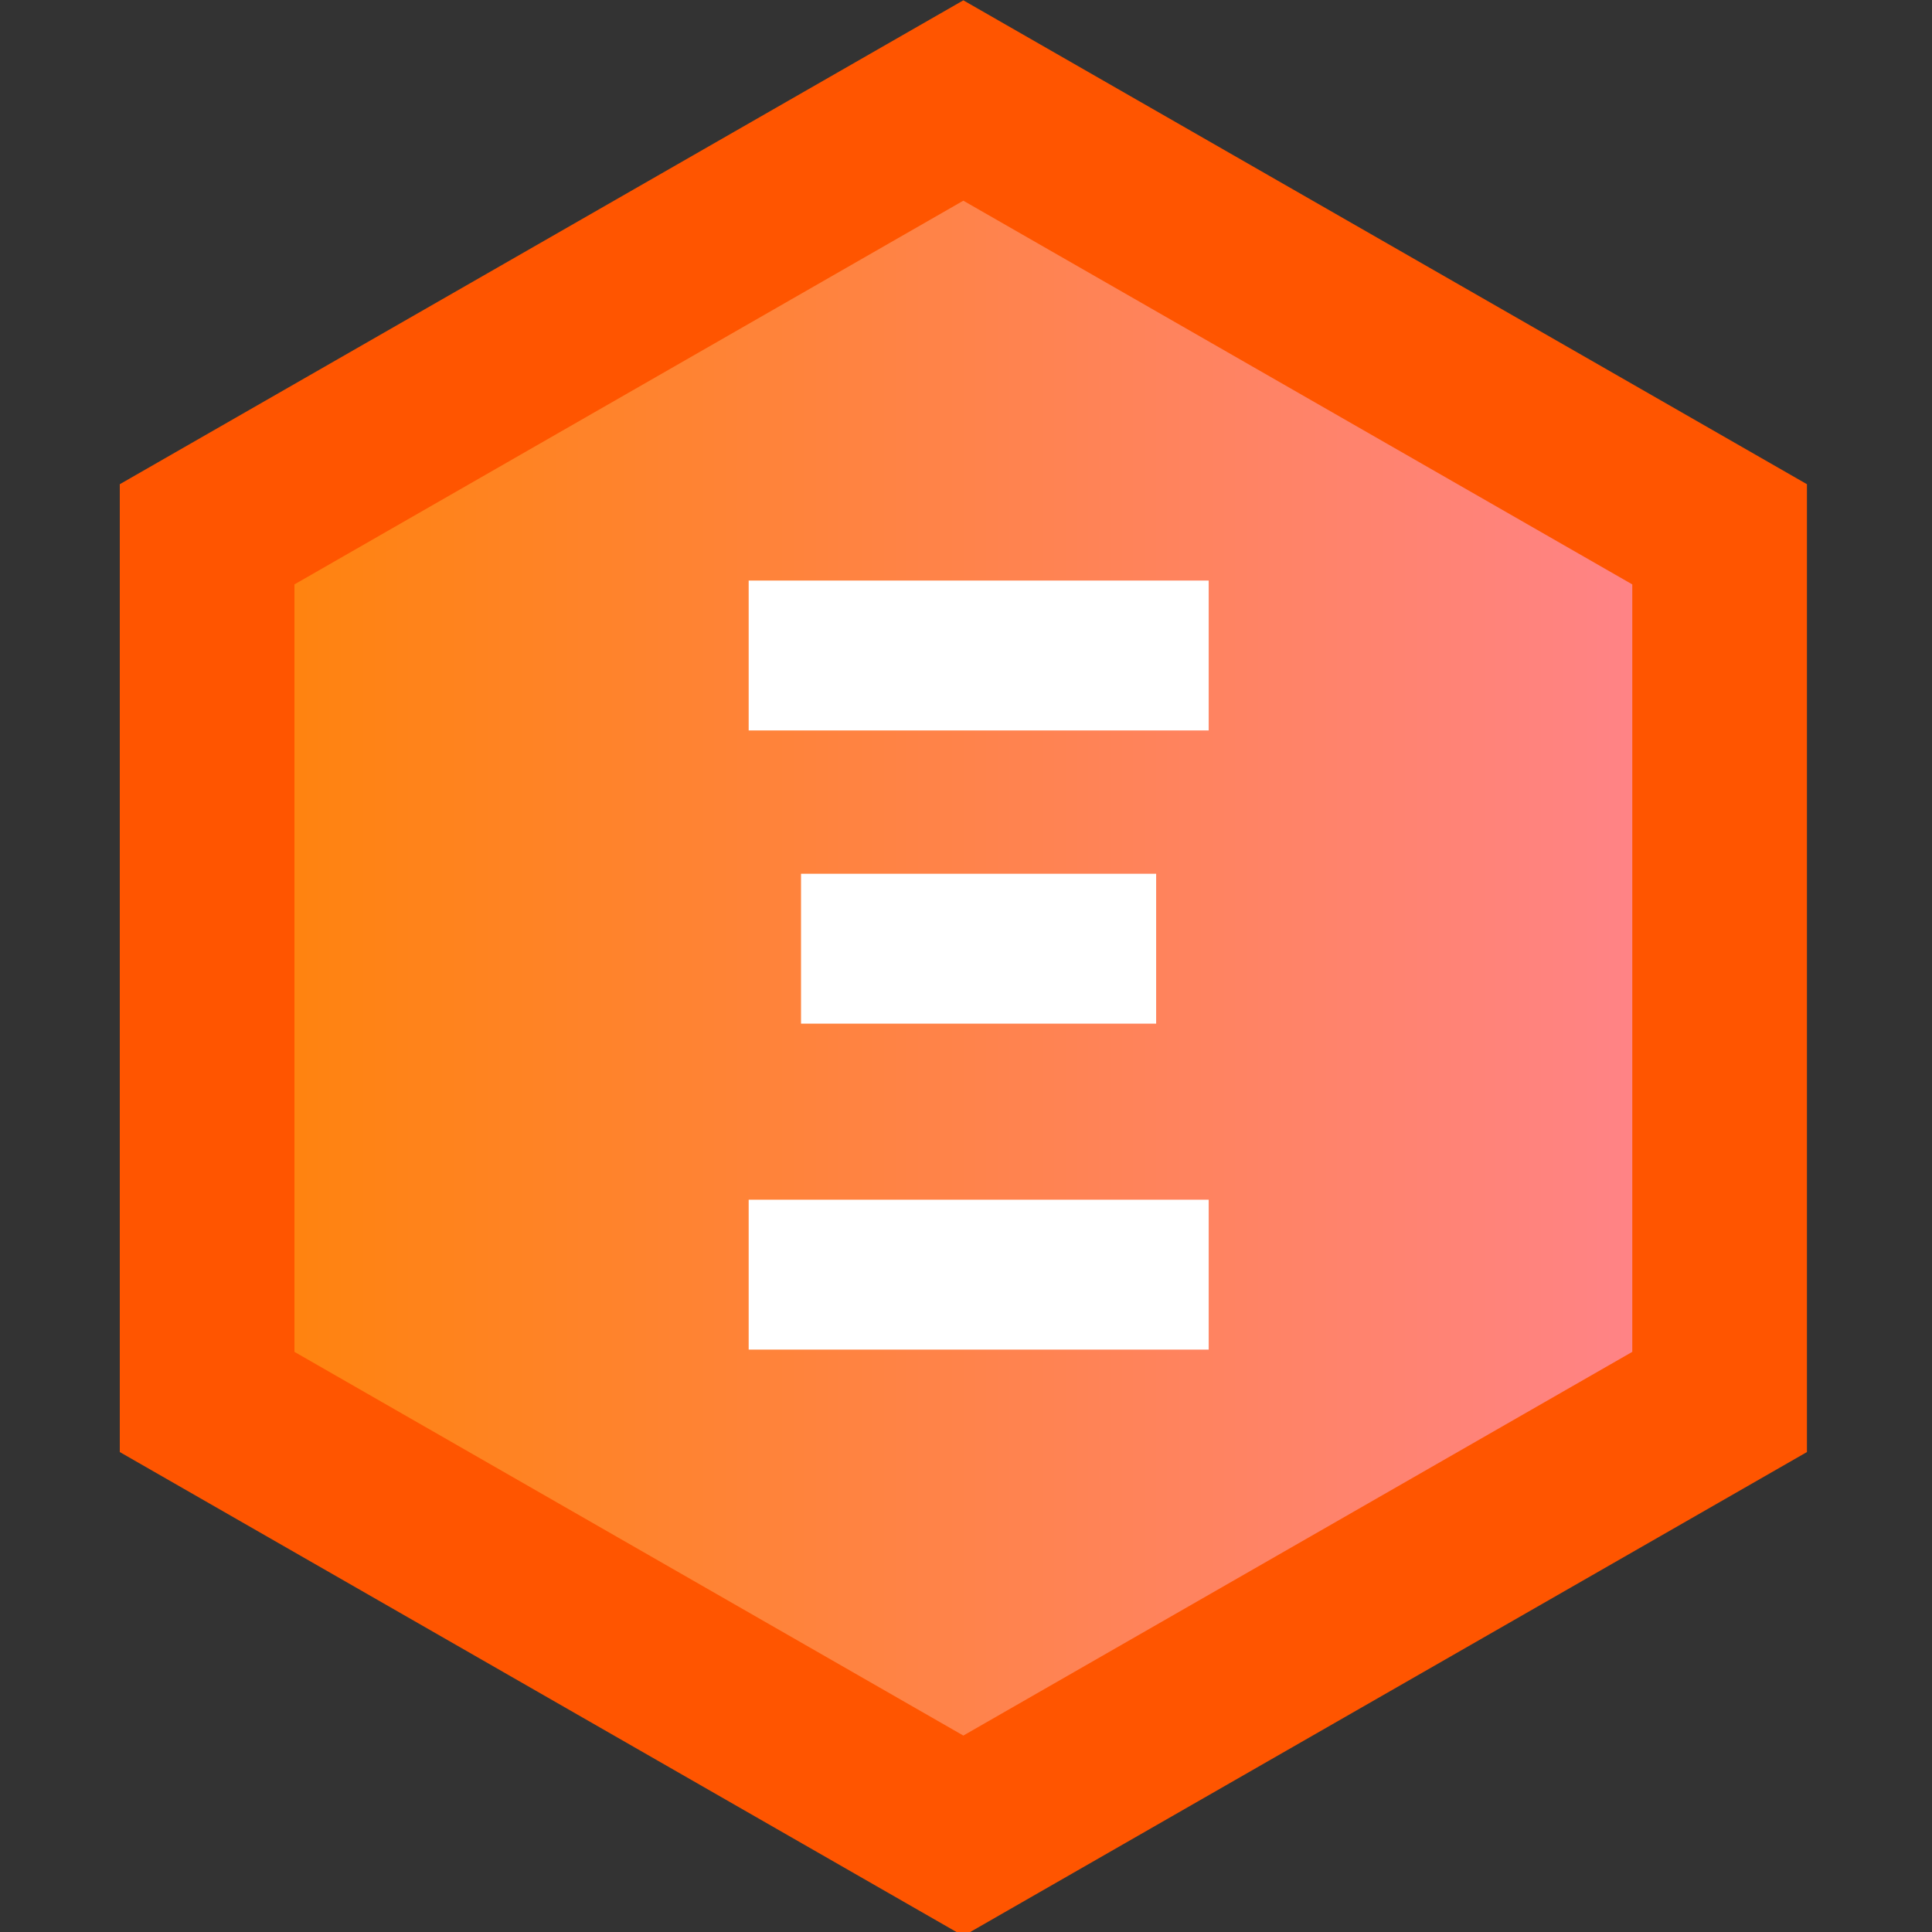
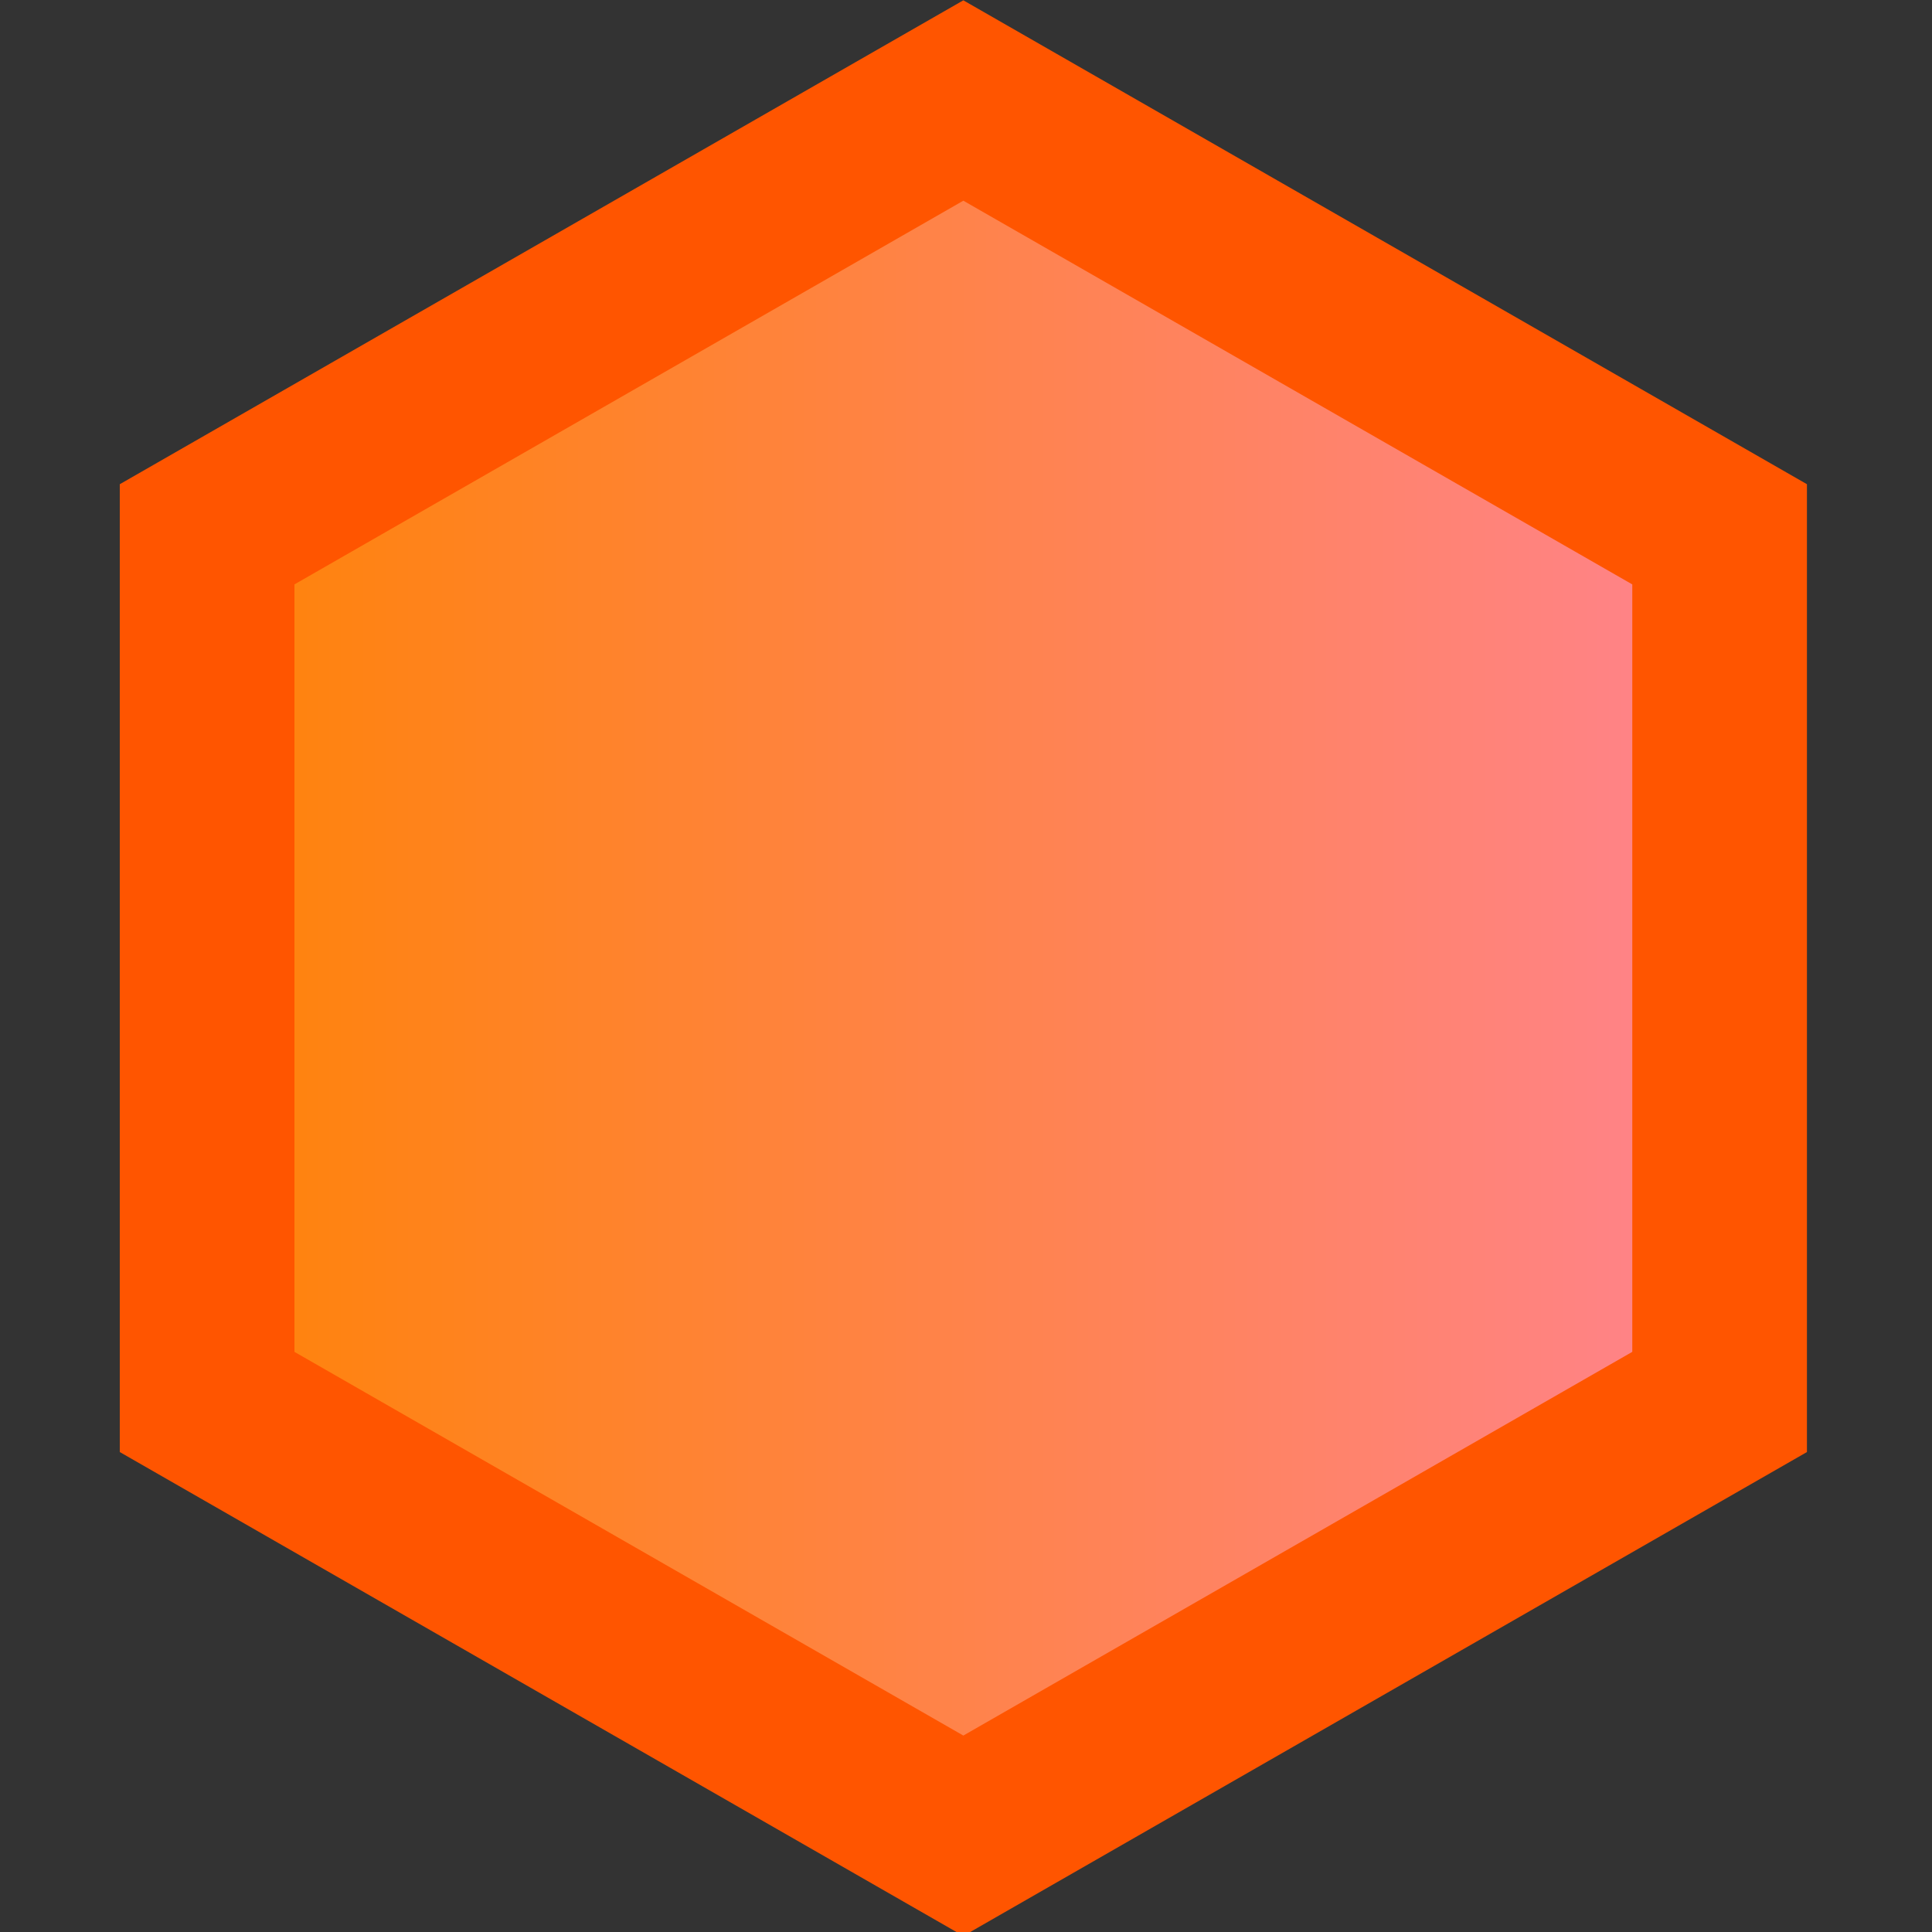
<svg xmlns="http://www.w3.org/2000/svg" xmlns:ns1="http://sodipodi.sourceforge.net/DTD/sodipodi-0.dtd" xmlns:ns2="http://www.inkscape.org/namespaces/inkscape" xmlns:xlink="http://www.w3.org/1999/xlink" width="8mm" height="8mm" viewBox="0 0 8 8" version="1.1" id="svg1" ns1:docname="logo.svg" ns2:version="1.4 (e7c3feb100, 2024-10-09)" ns2:export-filename="logo.png" ns2:export-xdpi="300" ns2:export-ydpi="300">
  <rect x="0" y="0" width="8" height="8" fill="#333333" stroke="none" />
  <ns1:namedview id="namedview1" pagecolor="#ffffff" bordercolor="#000000" borderopacity="0.25" ns2:showpageshadow="2" ns2:pageopacity="0.0" ns2:pagecheckerboard="true" ns2:deskcolor="#d1d1d1" ns2:document-units="mm" ns2:zoom="19.215365" ns2:cx="13.192568" ns2:cy="15.11811" ns2:window-width="1390" ns2:window-height="831" ns2:window-x="0" ns2:window-y="0" ns2:window-maximized="1" ns2:current-layer="svg1" />
  <defs id="defs1">
    <linearGradient id="linearGradient52">
      <stop style="stop-color:#ff8300;stop-opacity:1;" offset="0" id="stop52" />
      <stop style="stop-color:#ff8395;stop-opacity:1;" offset="1" id="stop53" />
    </linearGradient>
    <linearGradient id="swatch48">
      <stop style="stop-color:#ff3400;stop-opacity:1;" offset="0" id="stop48" />
    </linearGradient>
    <linearGradient id="swatch47">
      <stop style="stop-color:#ff3400;stop-opacity:1;" offset="0" id="stop47" />
    </linearGradient>
    <linearGradient xlink:href="#linearGradient52" id="linearGradient53" x1="13.032" y1="24.037" x2="57.815" y2="24.037" gradientUnits="userSpaceOnUse" />
  </defs>
  <g id="layer1" transform="translate(0.502)">
    <path style="fill:url(#linearGradient53);stroke:#ff5500;stroke-width:4.636;stroke-linecap:butt;stroke-dasharray:none;stroke-opacity:1" id="path1" d="M 35.423,47.216 15.35,35.627 V 12.448 L 35.423,0.859 55.497,12.448 v 23.179 z" transform="matrix(0.156,0,0,0.155,-2.039,0.283)" />
-     <path style="font-weight:bold;font-size:5.314px;font-family:'DejaVu Sans';-inkscape-font-specification:'DejaVu Sans';text-align:center;letter-spacing:0px;text-anchor:middle;white-space:pre;fill:#ffffff;stroke-width:37.795" d="m 150.838,153.949 h 1.845 v 0.755 h -1.845 z m -0.272,-1.477 h 2.39 v 0.755 h -2.39 z m 0,3.119 h 2.39 v 0.755 h -2.39 z" id="text1" transform="matrix(0.797,0,0,0.822,-117.403,-122.928)" aria-label="Ξ" />
  </g>
</svg>